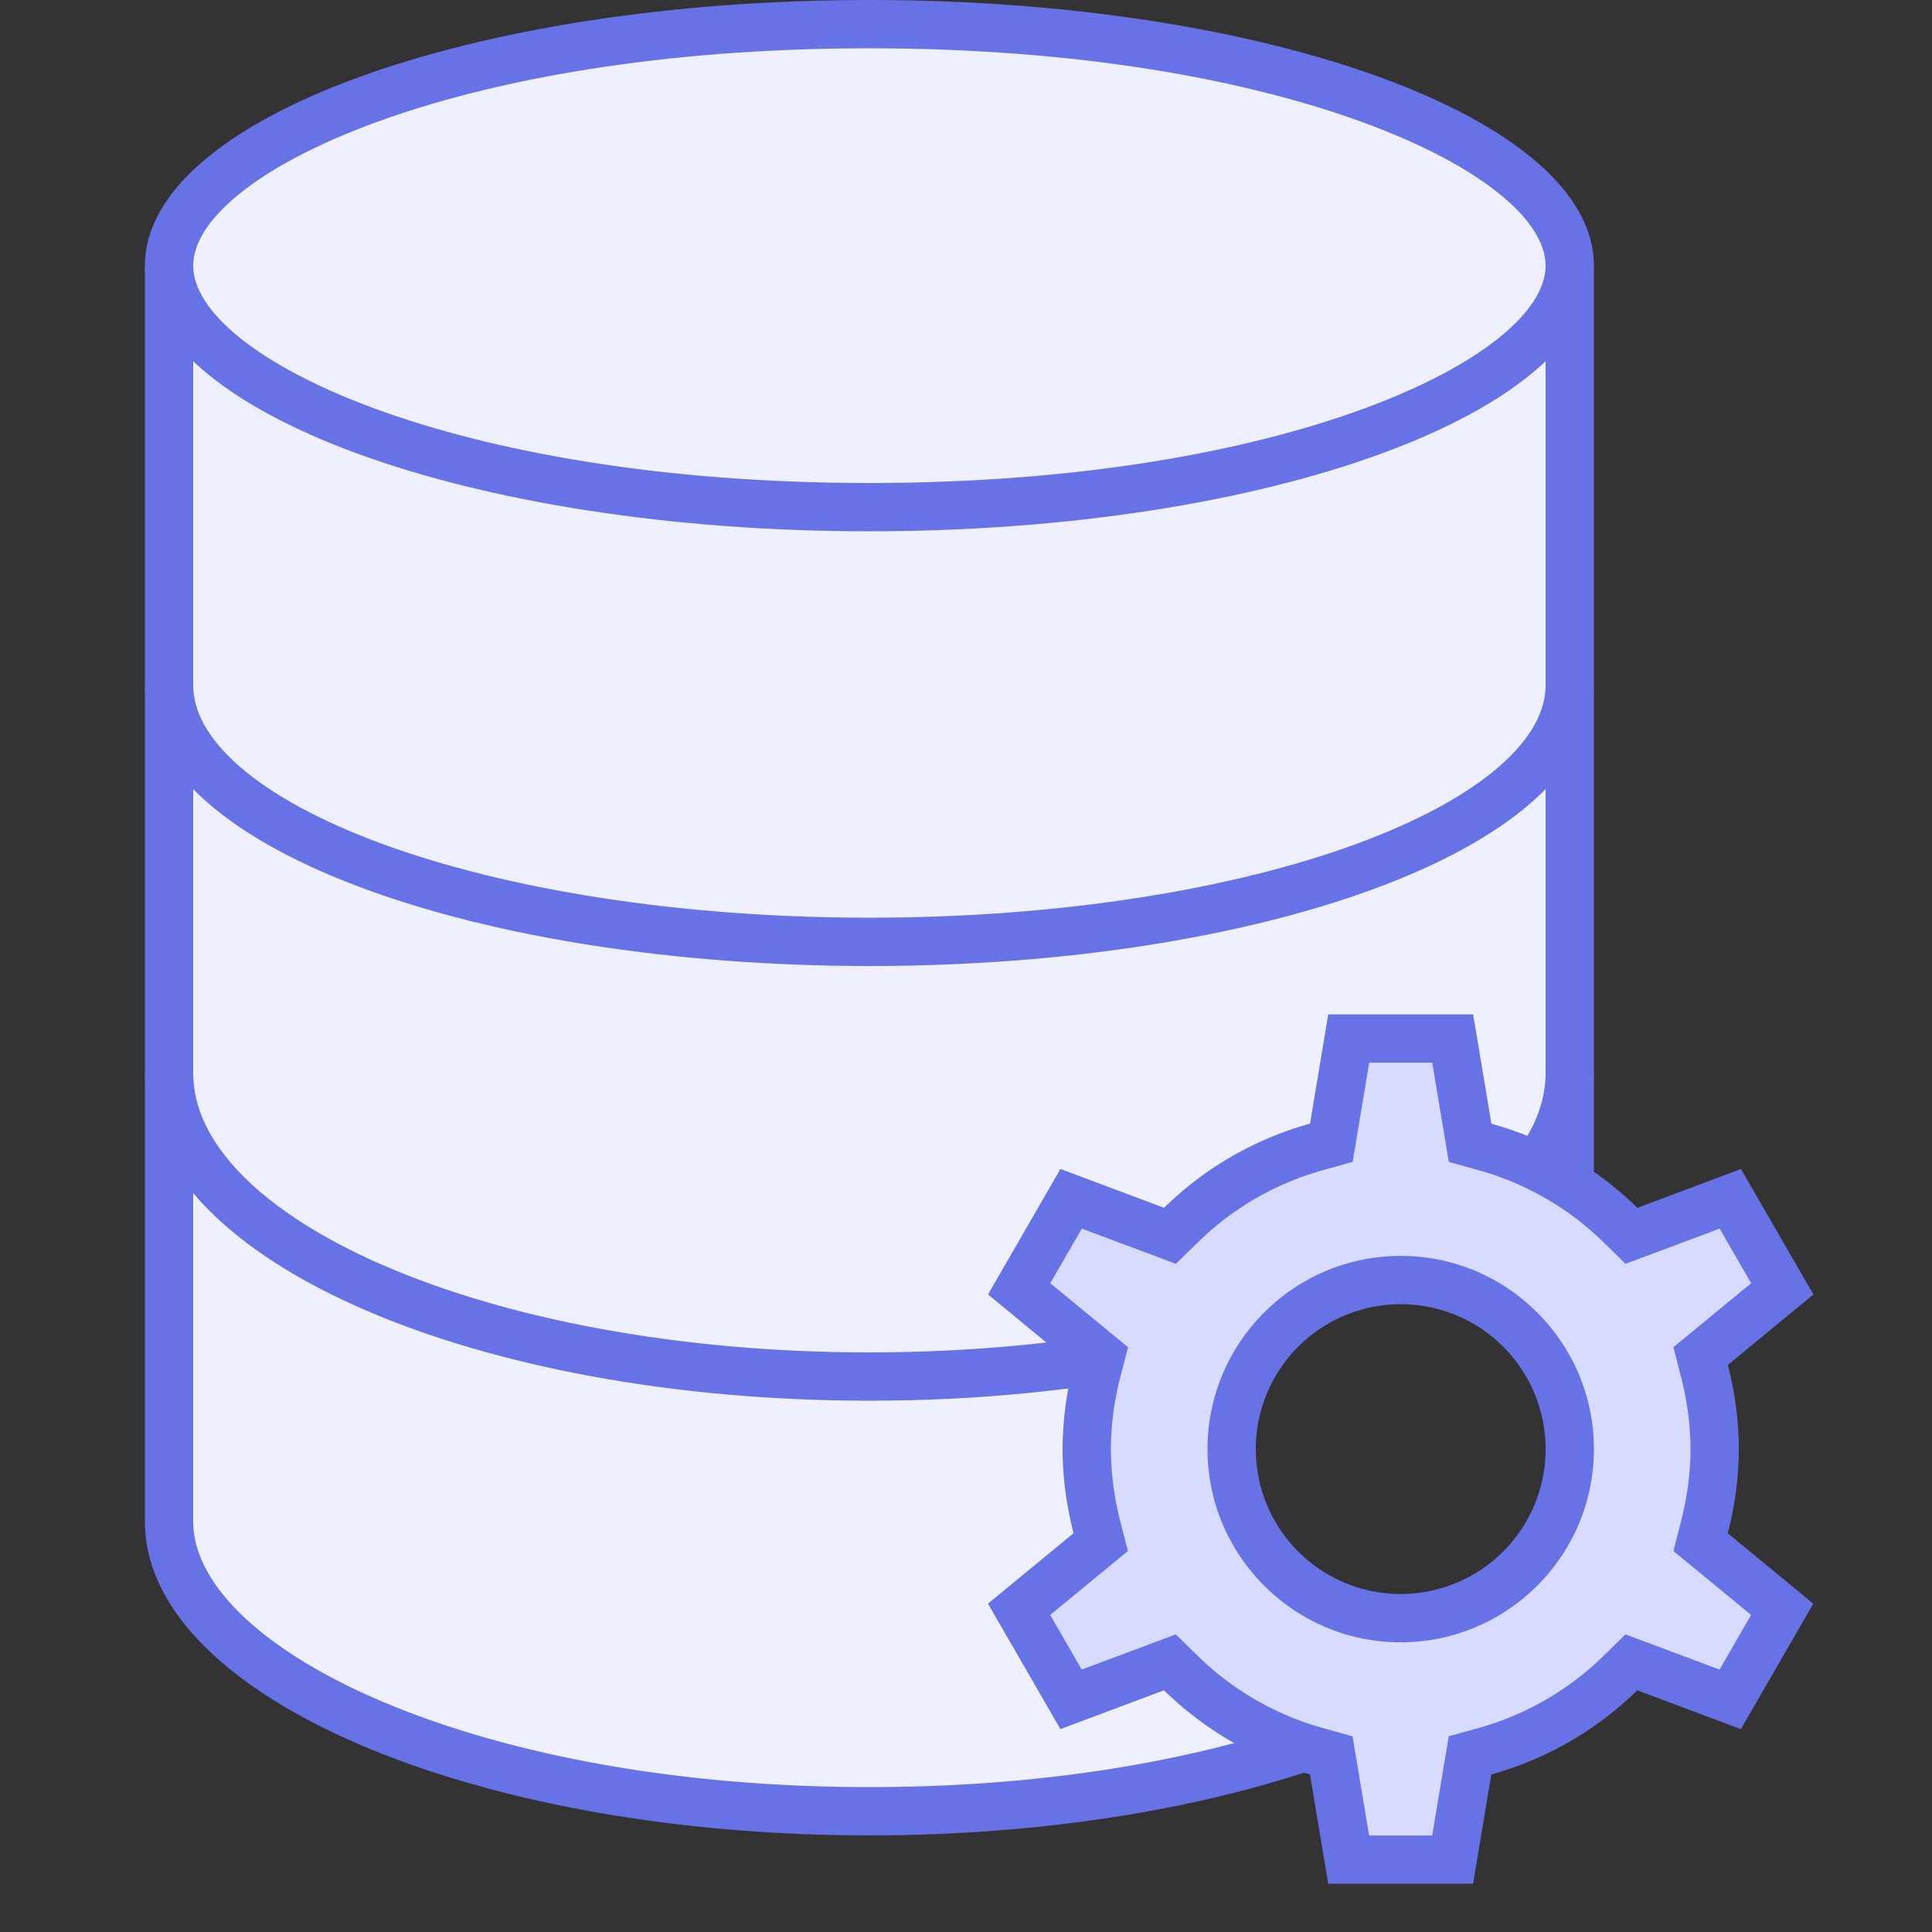
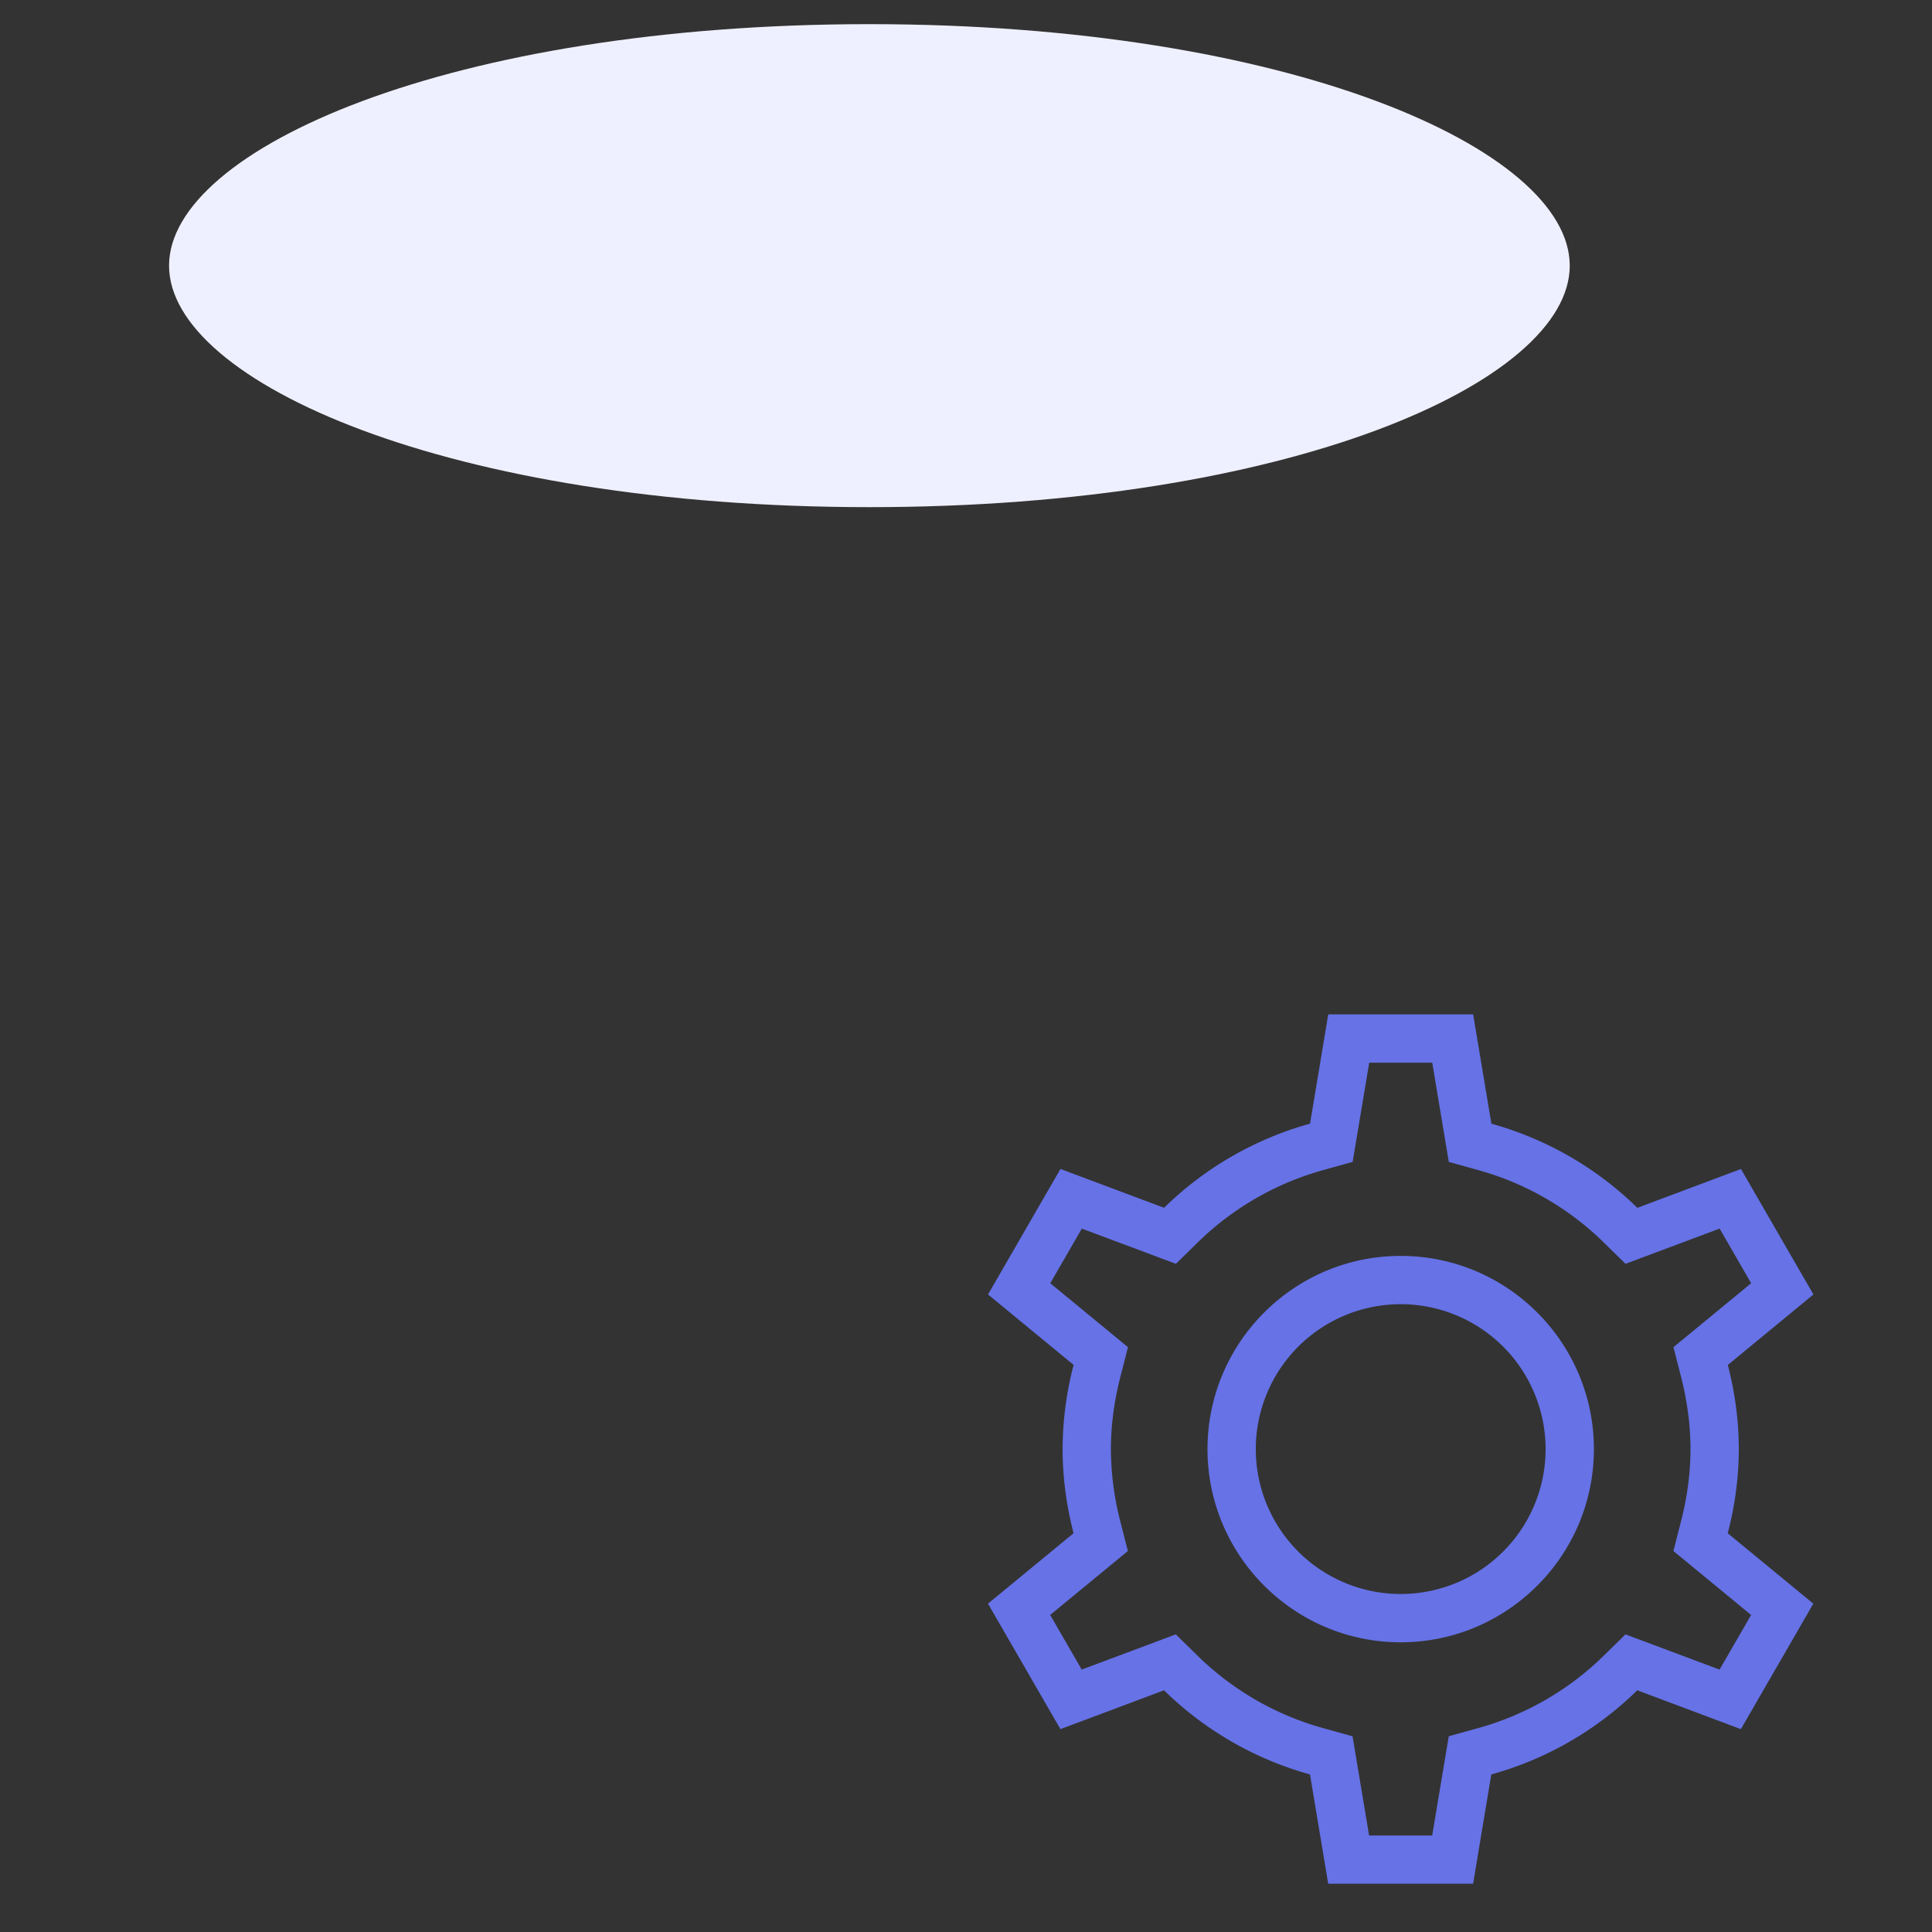
<svg xmlns="http://www.w3.org/2000/svg" width="40" height="40" viewBox="0 0 40 40">
  <rect x="0" y="0" width="40" height="40" fill="#333333" stroke="none" />
  <g fill="none" fill-rule="nonzero">
-     <path fill="#EFF0FF" d="M18 37.5c-7.859 0-14.5-2.748-14.5-6V6h29v20.416a5.3 5.3 0 0 0-3-.916c-2.757 0-5 2.019-5 4.5s2.243 4.5 5 4.5a5.57 5.57 0 0 0 1.181-.126C28.168 36.258 23.358 37.5 18 37.5z" />
-     <path fill="#6672E6" d="M32 6.5v19.055A5.86 5.86 0 0 0 29.5 25c-3.033 0-5.5 2.243-5.5 5 0 2.512 2.048 4.597 4.705 4.948C26.257 36.13 22.556 37 18 37c-8.25 0-14-2.899-14-5.5v-25h28zm1-1H3v26C3 35.09 9.716 38 18 38c7.239 0 13.279-2.222 14.688-5.178C31.874 33.549 30.746 34 29.5 34c-2.485 0-4.5-1.791-4.5-4s2.015-4 4.5-4c1.422 0 2.675.598 3.5 1.514V5.5z" />
    <path fill="#EFF0FF" d="M18 10.5c-8.674 0-14.5-2.585-14.5-5S9.326.5 18 .5s14.5 2.585 14.5 5-5.826 5-14.5 5z" />
-     <path fill="#6672E6" d="M18 1c8.674 0 14 2.621 14 4.5S26.674 10 18 10 4 7.379 4 5.5 9.326 1 18 1zm0-1C9.716 0 3 2.462 3 5.5S9.716 11 18 11c8.284 0 15-2.462 15-5.5S26.284 0 18 0z" />
-     <path stroke="#6672E6" d="M32.5 14.183c0 2.936-6.492 5.317-14.5 5.317S3.5 17.12 3.5 14.183M3.5 22.217c0 3.47 6.492 6.283 14.5 6.283 2.14 0 4.171-.201 6-.561 2.781-1.814 4.406-2.689 6-2.194 1.578-1.006 2.5-2.22 2.5-3.528" />
    <g>
-       <path fill="#D7DBFF" d="M27.924 38.502l-.36-2.158-.307-.085a6.519 6.519 0 0 1-2.806-1.618l-.228-.224-2.047.767-1.076-1.863 1.69-1.393-.079-.309a6.48 6.48 0 0 1-.212-1.617c0-.527.071-1.071.212-1.617l.079-.309-1.69-1.393 1.076-1.863 2.047.767.228-.224a6.503 6.503 0 0 1 2.806-1.618l.307-.085.36-2.158h2.152l.36 2.158.307.085a6.519 6.519 0 0 1 2.806 1.618l.228.224 2.047-.767 1.076 1.863-1.69 1.393.079.309a6.48 6.48 0 0 1 .212 1.617 6.48 6.48 0 0 1-.212 1.617l-.079.309 1.69 1.393-1.076 1.863-2.047-.767-.228.224a6.503 6.503 0 0 1-2.806 1.618l-.307.085-.36 2.158h-2.152zm1.076-12c-1.93 0-3.5 1.57-3.5 3.5s1.57 3.5 3.5 3.5 3.5-1.57 3.5-3.5-1.57-3.5-3.5-3.5z" />
      <path fill="#6672E6" d="M29.653 22.002l.238 1.426.105.628.614.171a5.997 5.997 0 0 1 2.59 1.493l.455.446.596-.223 1.352-.506.653 1.131-1.118.92-.491.404.158.616c.129.507.195 1.01.195 1.494s-.066.987-.196 1.494l-.158.616.491.404 1.118.92-.653 1.131-1.352-.506-.596-.223-.455.446a5.997 5.997 0 0 1-2.59 1.493l-.614.171-.105.628-.238 1.426h-1.306l-.238-1.426-.105-.628-.614-.171a5.997 5.997 0 0 1-2.59-1.493l-.455-.446-.596.223-1.352.506-.653-1.131 1.118-.92.491-.404-.158-.616A6.124 6.124 0 0 1 23 30.002c0-.484.066-.987.196-1.494l.158-.616-.491-.404-1.118-.92.653-1.131 1.352.506.596.223.455-.446a6.007 6.007 0 0 1 2.59-1.493l.614-.171.105-.628.238-1.426h1.305zm-.653 12c2.206 0 4-1.794 4-4s-1.794-4-4-4-4 1.794-4 4 1.794 4 4 4zm1.5-13h-3l-.377 2.262a6.982 6.982 0 0 0-3.022 1.742l-2.145-.804-1.5 2.598 1.772 1.459A6.964 6.964 0 0 0 22 30.002c0 .603.084 1.184.227 1.742l-1.772 1.458 1.5 2.598 2.145-.804a6.982 6.982 0 0 0 3.022 1.742L27.499 39h3l.377-2.262a6.982 6.982 0 0 0 3.022-1.742l2.145.804 1.5-2.598-1.772-1.458A6.904 6.904 0 0 0 36 30.002c0-.603-.084-1.184-.227-1.742l1.772-1.459-1.5-2.598-2.145.804a6.982 6.982 0 0 0-3.022-1.742l-.378-2.263zm-1.5 12a3 3 0 1 1 0-6 3 3 0 0 1 0 6z" />
    </g>
  </g>
</svg>